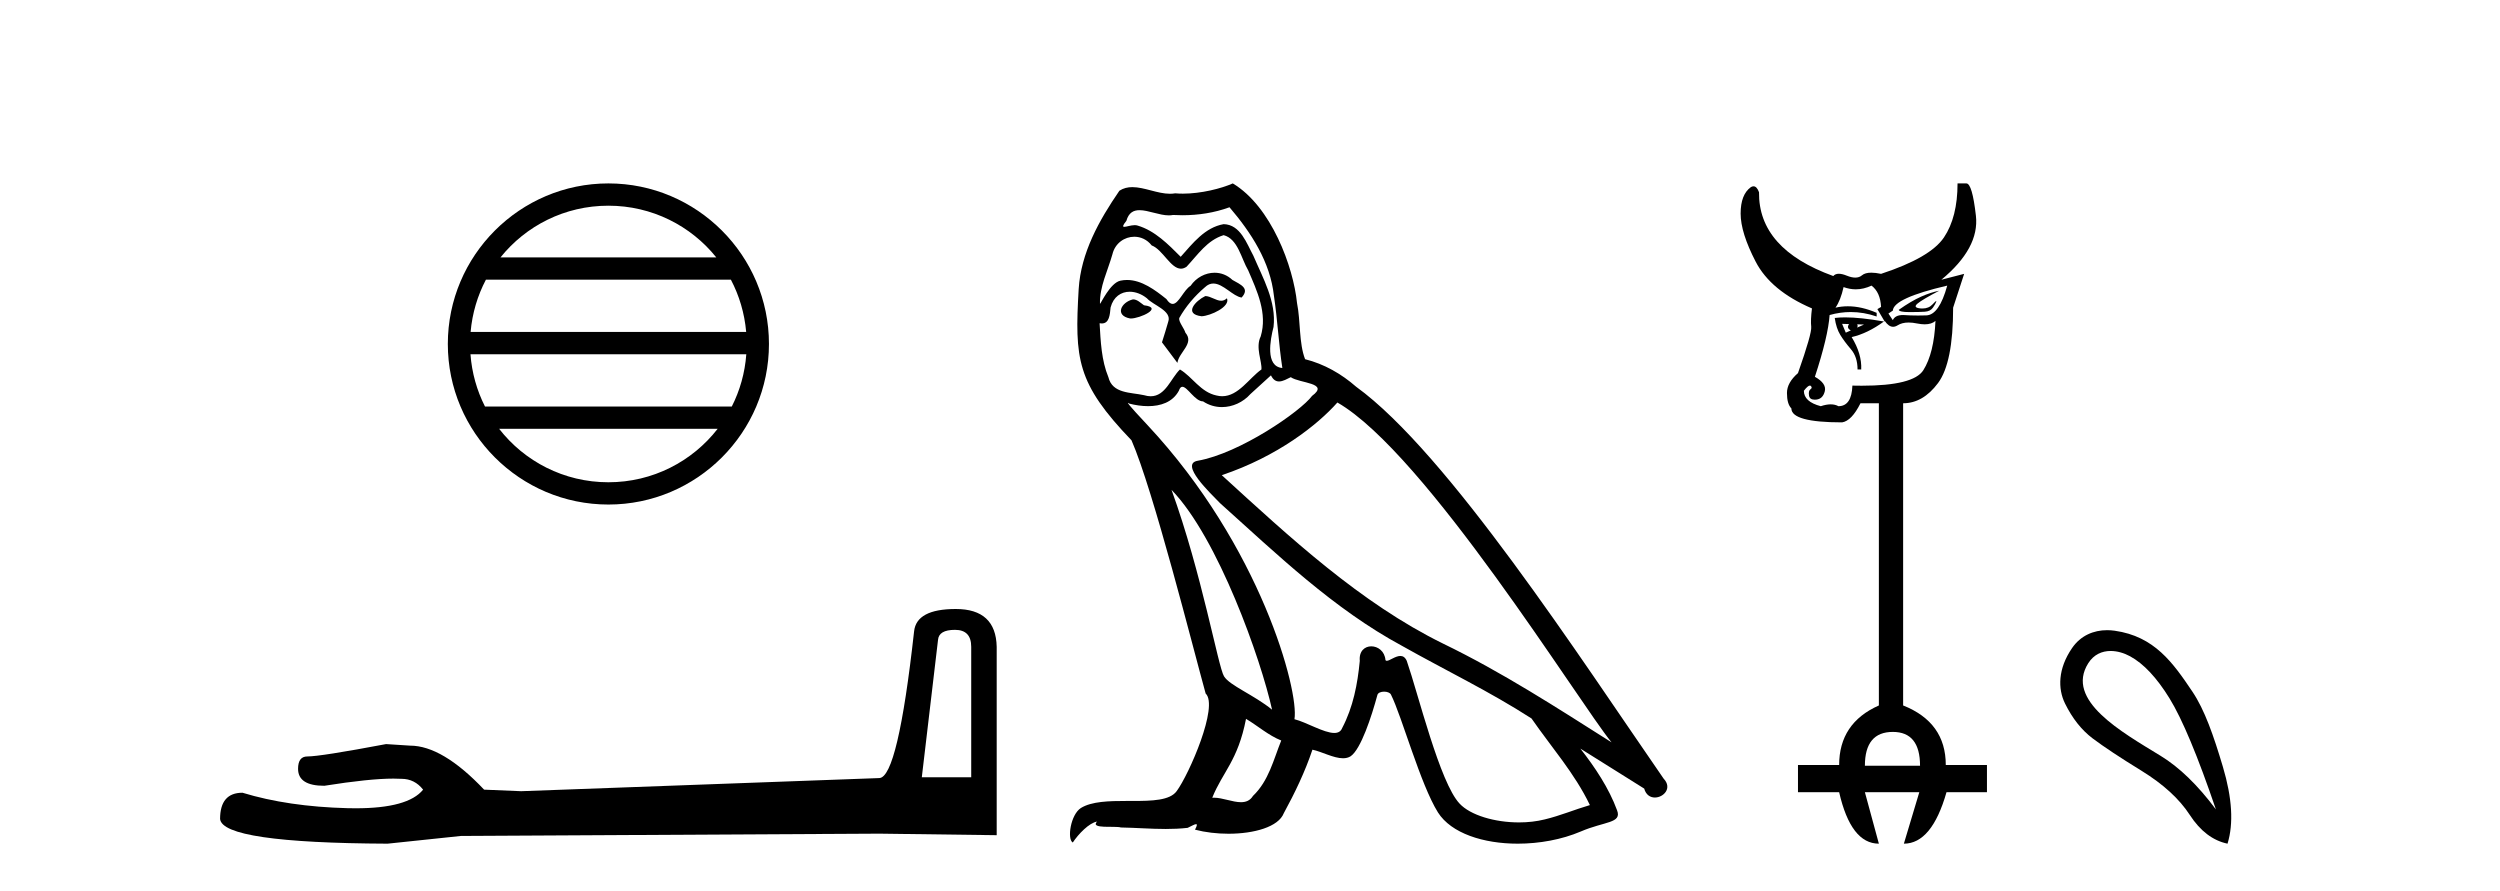
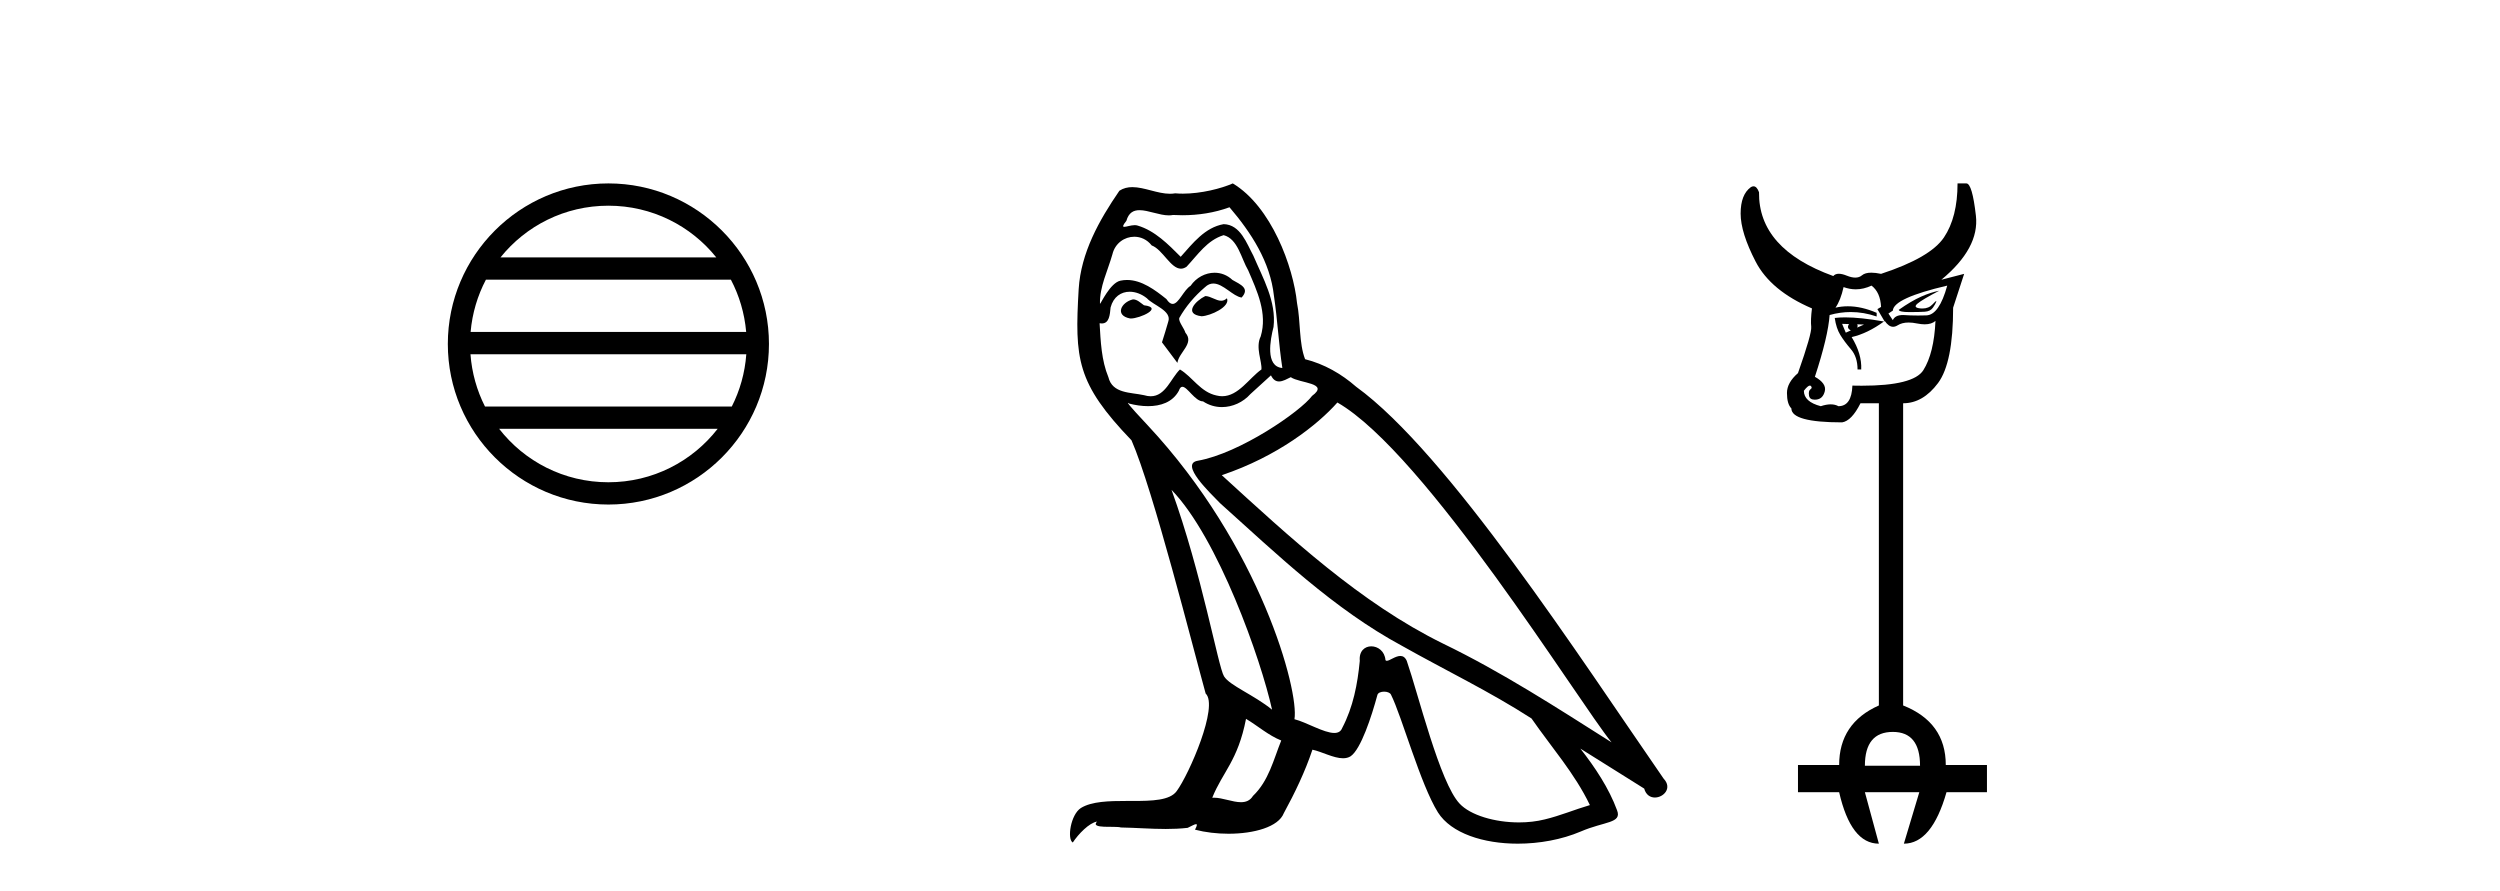
<svg xmlns="http://www.w3.org/2000/svg" width="115.0" height="41.0">
  <path d="M 27.986 9.462 C 29.994 9.462 31.784 10.389 32.949 11.84 L 23.023 11.84 C 24.188 10.389 25.977 9.462 27.986 9.462 ZM 33.621 12.865 C 34.004 13.594 34.249 14.407 34.324 15.27 L 21.648 15.27 C 21.723 14.407 21.969 13.594 22.352 12.865 ZM 34.33 16.295 C 34.267 17.155 34.034 17.968 33.663 18.699 L 22.309 18.699 C 21.938 17.968 21.705 17.155 21.642 16.295 ZM 33.013 19.724 C 31.85 21.221 30.032 22.184 27.986 22.184 C 25.94 22.184 24.122 21.221 22.959 19.724 ZM 27.986 8.437 C 23.914 8.437 20.6 11.752 20.6 15.823 C 20.6 19.895 23.914 23.209 27.986 23.209 C 32.057 23.209 35.372 19.895 35.372 15.823 C 35.372 11.752 32.057 8.437 27.986 8.437 Z" style="fill:#000000;stroke:none" />
-   <path d="M 43.93 28.973 Q 44.676 28.973 44.676 29.754 L 44.676 35.755 L 42.403 35.755 L 43.149 29.435 Q 43.185 28.973 43.93 28.973 ZM 43.966 28.014 Q 42.155 28.014 42.048 29.044 Q 41.303 35.755 40.45 35.791 L 23.973 36.395 L 22.269 36.324 Q 20.351 34.299 18.86 34.299 Q 18.327 34.264 17.759 34.228 Q 14.741 34.797 14.137 34.797 Q 13.711 34.797 13.711 35.365 Q 13.711 36.146 14.918 36.146 Q 16.991 35.816 18.099 35.816 Q 18.3 35.816 18.469 35.826 Q 19.073 35.826 19.463 36.324 Q 18.771 37.181 16.364 37.181 Q 16.179 37.181 15.983 37.176 Q 13.249 37.105 11.154 36.466 Q 10.124 36.466 10.124 37.673 Q 10.231 38.774 17.83 38.809 L 21.203 38.454 L 40.45 38.348 L 45.848 38.419 L 45.848 29.754 Q 45.812 28.014 43.966 28.014 Z" style="fill:#000000;stroke:none" />
  <path d="M 55.443 13.619 C 54.987 13.839 54.43 14.447 55.274 14.548 C 55.679 14.531 56.608 14.109 56.439 13.721 L 56.439 13.721 C 56.351 13.804 56.262 13.834 56.173 13.834 C 55.934 13.834 55.688 13.619 55.443 13.619 ZM 52.117 13.771 C 51.56 13.906 51.273 14.514 51.982 14.649 C 51.994 14.65 52.006 14.651 52.019 14.651 C 52.427 14.651 53.539 14.156 52.623 14.042 C 52.472 13.94 52.32 13.771 52.117 13.771 ZM 56.557 9.534 C 57.553 10.699 58.431 12.049 58.6 13.603 C 58.768 14.717 58.819 15.831 58.988 16.928 C 58.194 16.861 58.431 15.628 58.583 15.038 C 58.718 13.873 58.093 12.792 57.654 11.762 C 57.35 11.205 57.063 10.328 56.287 10.311 C 55.426 10.463 54.869 11.189 54.312 11.813 C 53.738 11.239 53.13 10.615 52.336 10.378 C 52.295 10.363 52.248 10.357 52.199 10.357 C 52.022 10.357 51.813 10.435 51.718 10.435 C 51.635 10.435 51.636 10.377 51.813 10.159 C 51.92 9.78 52.143 9.668 52.418 9.668 C 52.82 9.668 53.334 9.907 53.767 9.907 C 53.833 9.907 53.896 9.901 53.957 9.889 C 54.1 9.897 54.242 9.901 54.385 9.901 C 55.124 9.901 55.864 9.789 56.557 9.534 ZM 56.287 10.817 C 56.945 10.986 57.097 11.898 57.418 12.438 C 57.823 13.383 58.313 14.413 57.992 15.476 C 57.739 15.983 58.059 16.624 58.026 16.996 C 57.463 17.391 56.968 18.226 56.221 18.226 C 56.139 18.226 56.054 18.216 55.966 18.194 C 55.223 18.042 54.852 17.333 54.278 16.996 C 53.862 17.397 53.616 18.228 52.932 18.228 C 52.838 18.228 52.736 18.212 52.623 18.178 C 51.999 18.042 51.172 18.11 50.986 17.35 C 50.665 16.574 50.631 15.713 50.581 14.869 L 50.581 14.869 C 50.618 14.876 50.652 14.879 50.684 14.879 C 51.025 14.879 51.056 14.483 51.087 14.143 C 51.218 13.649 51.572 13.42 51.966 13.42 C 52.231 13.42 52.514 13.524 52.758 13.721 C 53.045 14.042 53.923 14.295 53.738 14.801 C 53.653 15.105 53.552 15.426 53.451 15.747 L 54.16 16.692 C 54.227 16.202 54.953 15.797 54.531 15.308 C 54.464 15.088 54.21 14.801 54.244 14.632 C 54.548 14.092 54.953 13.619 55.426 13.214 C 55.554 13.09 55.683 13.042 55.813 13.042 C 56.265 13.042 56.72 13.635 57.114 13.687 C 57.502 13.265 57.08 13.096 56.692 12.877 C 56.451 12.65 56.161 12.546 55.871 12.546 C 55.448 12.546 55.028 12.766 54.767 13.147 C 54.447 13.339 54.223 13.98 53.942 13.98 C 53.853 13.98 53.759 13.917 53.653 13.755 C 53.138 13.342 52.52 12.879 51.844 12.879 C 51.745 12.879 51.645 12.889 51.543 12.91 C 51.065 13.009 50.636 13.976 50.6 13.976 C 50.599 13.976 50.598 13.975 50.598 13.974 C 50.581 13.181 50.952 12.472 51.172 11.695 C 51.294 11.185 51.731 10.89 52.177 10.89 C 52.469 10.89 52.764 11.016 52.978 11.29 C 53.481 11.476 53.849 12.359 54.322 12.359 C 54.405 12.359 54.491 12.332 54.582 12.269 C 55.105 11.712 55.527 11.053 56.287 10.817 ZM 53.89 22.533 C 56.034 24.744 58.009 30.349 58.515 32.645 C 57.688 31.97 56.557 31.531 56.304 31.109 C 56.034 30.67 55.291 26.399 53.89 22.533 ZM 61.52 18.515 C 65.572 20.845 72.628 32.307 74.131 34.148 C 71.598 32.544 69.1 30.923 66.382 29.606 C 62.567 27.733 59.309 24.694 56.202 21.858 C 58.768 20.997 60.608 19.545 61.52 18.515 ZM 57.317 33.067 C 57.857 33.388 58.346 33.827 58.937 34.063 C 58.583 34.941 58.363 35.92 57.637 36.612 C 57.501 36.832 57.306 36.901 57.084 36.901 C 56.7 36.901 56.234 36.694 55.843 36.694 C 55.816 36.694 55.79 36.695 55.763 36.697 C 56.236 35.515 56.945 34.992 57.317 33.067 ZM 58.464 17.266 C 58.567 17.478 58.697 17.547 58.836 17.547 C 59.018 17.547 59.213 17.427 59.376 17.35 C 59.781 17.637 61.182 17.604 60.355 18.211 C 59.832 18.92 57.035 20.854 55.092 21.195 C 54.254 21.342 55.662 22.668 56.118 23.141 C 58.751 25.504 61.334 28.003 64.491 29.708 C 66.466 30.822 68.543 31.818 70.45 33.05 C 71.362 34.367 72.442 35.582 73.135 37.034 C 72.442 37.237 71.767 37.524 71.058 37.693 C 70.684 37.787 70.279 37.831 69.873 37.831 C 68.758 37.831 67.637 37.499 67.142 36.967 C 66.23 36.005 65.234 31.902 64.711 30.4 C 64.636 30.231 64.531 30.174 64.416 30.174 C 64.188 30.174 63.924 30.397 63.793 30.397 C 63.767 30.397 63.746 30.388 63.732 30.366 C 63.698 29.95 63.378 29.731 63.079 29.731 C 62.783 29.731 62.508 29.946 62.55 30.4 C 62.449 31.463 62.246 32.527 61.74 33.489 C 61.677 33.653 61.548 33.716 61.377 33.716 C 60.897 33.716 60.093 33.221 59.545 33.084 C 59.764 31.784 57.992 25.133 52.792 19.562 C 52.611 19.365 51.818 18.53 51.888 18.53 C 51.896 18.53 51.915 18.541 51.948 18.566 C 52.214 18.635 52.514 18.683 52.811 18.683 C 53.38 18.683 53.939 18.508 54.227 17.975 C 54.271 17.843 54.326 17.792 54.39 17.792 C 54.622 17.792 54.971 18.464 55.341 18.464 C 55.61 18.643 55.91 18.726 56.208 18.726 C 56.698 18.726 57.183 18.504 57.519 18.127 C 57.84 17.84 58.144 17.553 58.464 17.266 ZM 56.709 8.437 C 56.178 8.673 55.249 8.908 54.415 8.908 C 54.294 8.908 54.174 8.903 54.058 8.893 C 53.979 8.907 53.899 8.913 53.818 8.913 C 53.249 8.913 52.638 8.608 52.088 8.608 C 51.879 8.608 51.678 8.652 51.492 8.774 C 50.564 10.125 49.72 11.627 49.619 13.299 C 49.433 16.506 49.517 17.62 52.049 20.254 C 53.045 22.516 54.902 29.893 55.46 31.902 C 56.067 32.476 54.7 35.616 54.126 36.393 C 53.814 36.823 52.991 36.844 52.106 36.844 C 52.01 36.844 51.914 36.844 51.817 36.844 C 51.021 36.844 50.216 36.861 49.72 37.169 C 49.247 37.473 49.078 38.604 49.348 38.756 C 49.602 38.368 50.108 37.845 50.463 37.794 L 50.463 37.794 C 50.125 38.148 51.307 37.98 51.56 38.064 C 52.243 38.075 52.933 38.133 53.626 38.133 C 53.961 38.133 54.297 38.119 54.632 38.081 C 54.784 38.014 54.947 37.911 55.018 37.911 C 55.073 37.911 55.073 37.973 54.97 38.165 C 55.448 38.29 55.985 38.352 56.51 38.352 C 57.691 38.352 58.81 38.037 59.055 37.406 C 59.562 36.477 60.034 35.498 60.372 34.485 C 60.803 34.577 61.345 34.88 61.779 34.88 C 61.907 34.88 62.025 34.854 62.128 34.789 C 62.6 34.468 63.09 32.966 63.36 31.97 C 63.386 31.866 63.526 31.816 63.669 31.816 C 63.805 31.816 63.943 31.862 63.985 31.953 C 64.491 32.966 65.335 36.072 66.146 37.372 C 66.757 38.335 68.239 38.809 69.816 38.809 C 70.809 38.809 71.839 38.622 72.713 38.25 C 73.81 37.777 74.62 37.878 74.384 37.271 C 74.012 36.258 73.371 35.295 72.696 34.435 L 72.696 34.435 C 73.675 35.042 74.654 35.667 75.633 36.275 C 75.714 36.569 75.917 36.686 76.124 36.686 C 76.524 36.686 76.939 36.252 76.528 35.819 C 72.696 30.282 66.601 20.845 62.381 17.789 C 61.706 17.198 60.912 16.743 60.034 16.523 C 59.747 15.78 59.832 14.784 59.663 13.94 C 59.494 12.269 58.481 9.5 56.709 8.437 Z" style="fill:#000000;stroke:none" />
  <path d="M 89.201 13.375 Q 88.829 13.443 88.373 13.645 Q 87.916 13.848 87.341 14.254 Q 87.375 14.356 87.831 14.356 Q 88.288 14.356 88.542 14.339 Q 88.795 14.322 88.914 14.153 Q 89.032 13.984 89.066 13.882 Q 89.077 13.85 89.064 13.85 Q 89.036 13.85 88.897 14.001 Q 88.721 14.191 88.431 14.191 Q 88.386 14.191 88.339 14.187 Q 87.984 14.153 88.203 13.967 Q 88.423 13.781 89.201 13.375 ZM 89.573 13.138 Q 89.201 14.491 88.609 14.508 Q 88.412 14.514 88.228 14.514 Q 87.86 14.514 87.544 14.491 Q 87.172 14.491 87.07 14.728 L 86.867 14.423 L 87.07 14.288 Q 87.104 13.713 89.573 13.138 ZM 85.428 14.919 L 85.746 14.929 L 85.746 14.929 L 85.429 15.07 L 85.429 15.07 Q 85.474 14.978 85.428 14.919 ZM 85.429 15.07 Q 85.429 15.07 85.429 15.07 L 85.429 15.07 L 85.429 15.07 ZM 84.737 14.897 L 85.057 14.907 L 85.057 14.907 Q 85.048 14.918 85.041 14.931 Q 84.941 15.098 85.139 15.199 L 85.139 15.199 L 84.906 15.303 L 84.737 14.897 ZM 84.878 14.599 Q 84.611 14.599 84.398 14.626 Q 84.466 15.1 84.652 15.404 Q 84.838 15.709 85.142 16.064 Q 85.447 16.419 85.447 16.994 L 85.616 16.994 Q 85.65 16.284 85.176 15.506 Q 85.903 15.341 86.661 14.789 Q 86.661 14.789 86.661 14.789 L 86.661 14.789 Q 86.661 14.789 86.661 14.789 Q 86.68 14.792 86.698 14.795 L 86.684 14.772 L 86.684 14.772 Q 86.673 14.78 86.661 14.789 L 86.661 14.789 Q 85.579 14.599 84.878 14.599 ZM 86.089 13.138 Q 86.495 13.443 86.529 14.119 L 86.36 14.22 L 86.684 14.772 L 86.684 14.772 Q 86.691 14.767 86.698 14.762 Q 86.879 15.032 87.082 15.032 Q 87.183 15.032 87.29 14.965 Q 87.493 14.836 87.797 14.836 Q 87.975 14.836 88.186 14.88 Q 88.378 14.919 88.536 14.919 Q 88.852 14.919 89.032 14.762 L 89.032 14.762 Q 88.964 16.25 88.474 17.028 Q 88.023 17.743 85.639 17.743 Q 85.432 17.743 85.21 17.738 Q 85.176 18.685 84.567 18.685 Q 84.415 18.6 84.212 18.6 Q 84.009 18.6 83.756 18.685 Q 82.978 18.482 82.978 17.975 Q 83.163 17.736 83.255 17.736 Q 83.281 17.736 83.299 17.755 Q 83.384 17.839 83.282 17.907 Q 83.181 17.975 83.215 18.195 Q 83.244 18.385 83.476 18.385 Q 83.512 18.385 83.553 18.381 Q 83.857 18.347 83.942 17.992 Q 84.026 17.637 83.485 17.332 Q 84.094 15.472 84.162 14.491 Q 84.649 14.354 85.136 14.354 Q 85.731 14.354 86.326 14.559 L 86.326 14.39 Q 85.632 14.089 85.001 14.089 Q 84.71 14.089 84.432 14.153 Q 84.669 13.815 84.804 13.206 Q 85.085 13.309 85.367 13.309 Q 85.728 13.309 86.089 13.138 ZM 87.07 33.668 Q 88.322 33.668 88.322 35.224 L 85.785 35.224 Q 85.785 33.668 87.07 33.668 ZM 90.047 8.437 Q 90.047 9.993 89.421 10.923 Q 88.795 11.853 86.529 12.597 Q 86.272 12.543 86.08 12.543 Q 85.792 12.543 85.65 12.665 Q 85.526 12.77 85.343 12.77 Q 85.175 12.77 84.956 12.682 Q 84.738 12.593 84.585 12.593 Q 84.419 12.593 84.331 12.698 Q 80.881 11.447 80.915 8.843 Q 80.815 8.57 80.662 8.57 Q 80.606 8.57 80.543 8.606 Q 80.069 8.944 80.069 9.824 Q 80.069 10.703 80.762 12.039 Q 81.456 13.375 83.35 14.187 Q 83.282 14.728 83.316 15.032 Q 83.35 15.337 82.707 17.163 Q 82.2 17.603 82.2 18.076 Q 82.2 18.584 82.403 18.786 Q 82.403 19.429 84.737 19.429 Q 85.176 19.361 85.582 18.55 L 86.428 18.55 L 86.428 32.451 Q 84.601 33.262 84.601 35.19 L 82.707 35.19 L 82.707 36.442 L 84.601 36.442 Q 85.142 38.809 86.428 38.809 L 85.785 36.442 L 88.288 36.442 L 87.578 38.809 Q 88.863 38.809 89.539 36.442 L 91.4 36.442 L 91.4 35.19 L 89.506 35.19 Q 89.506 33.229 87.544 32.451 L 87.544 18.55 Q 88.457 18.55 89.15 17.62 Q 89.844 16.689 89.844 14.153 L 90.351 12.597 L 89.303 12.868 Q 91.061 11.413 90.892 9.925 Q 90.723 8.437 90.453 8.437 Z" style="fill:#000000;stroke:none" />
-   <path d="M 97.09 29.945 C 97.395 29.945 97.71 30.04 97.982 30.188 C 98.605 30.526 99.21 31.171 99.797 32.123 C 100.384 33.075 101.096 34.779 101.932 37.234 C 101.096 36.113 100.246 35.29 99.383 34.765 C 97.591 33.667 94.983 32.214 96.06 30.508 C 96.316 30.103 96.696 29.945 97.09 29.945 ZM 96.926 28.988 C 96.308 28.988 95.711 29.232 95.313 29.814 C 94.665 30.76 94.654 31.678 94.992 32.363 C 95.33 33.048 95.753 33.582 96.26 33.965 C 96.767 34.347 97.519 34.846 98.516 35.459 C 99.512 36.073 100.251 36.75 100.731 37.488 C 101.212 38.227 101.79 38.667 102.466 38.809 C 102.751 37.884 102.68 36.705 102.253 35.273 C 101.826 33.84 101.414 32.653 100.851 31.816 C 99.956 30.485 99.105 29.272 97.275 29.013 C 97.159 28.997 97.042 28.988 96.926 28.988 Z" style="fill:#000000;stroke:none" />
</svg>